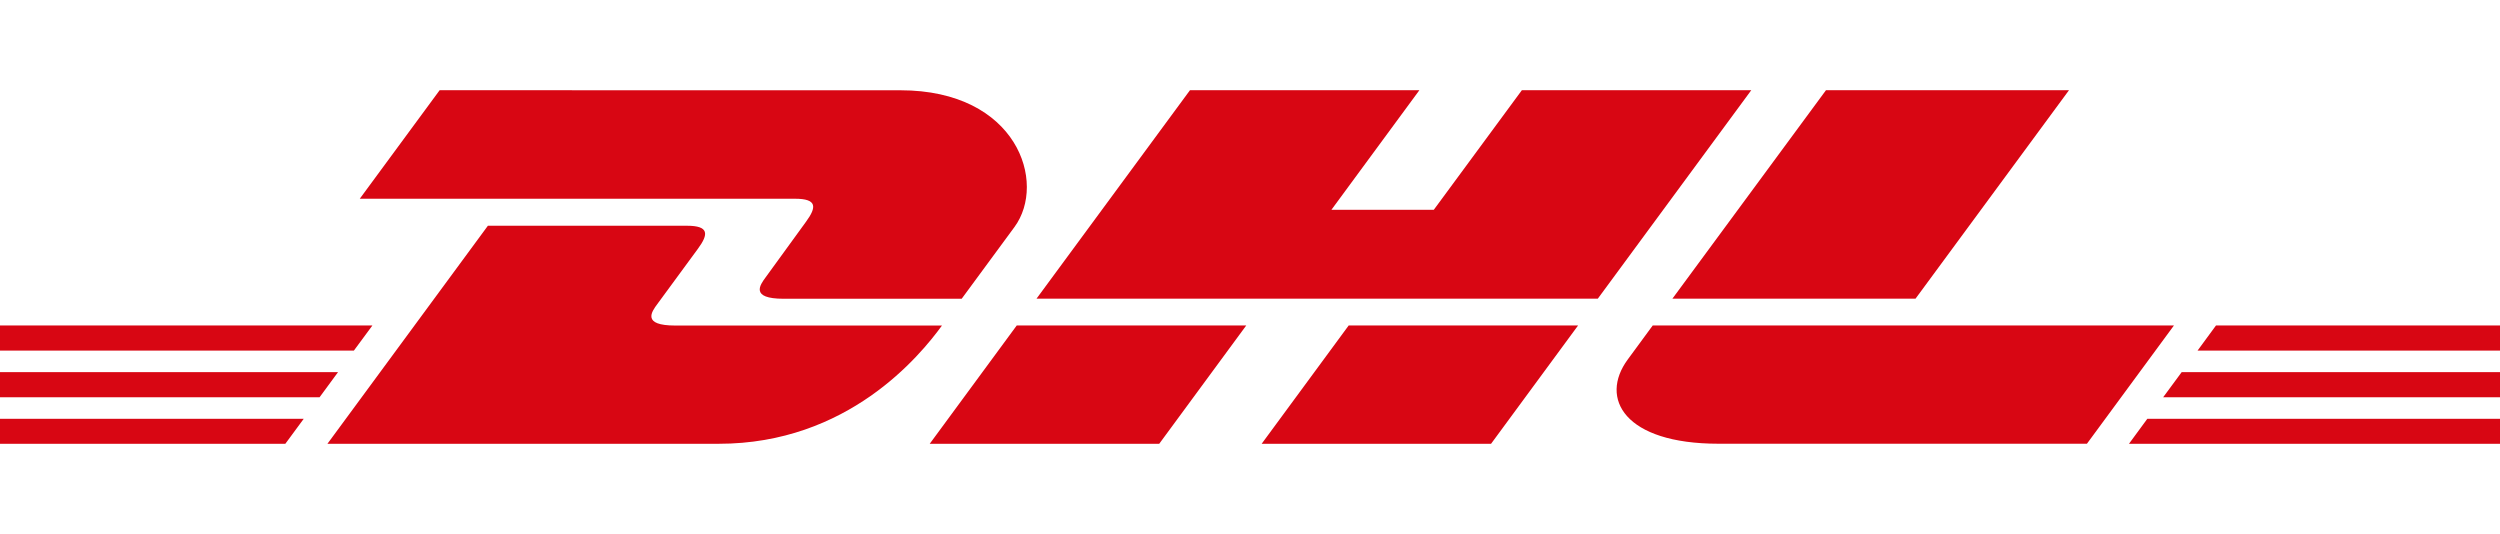
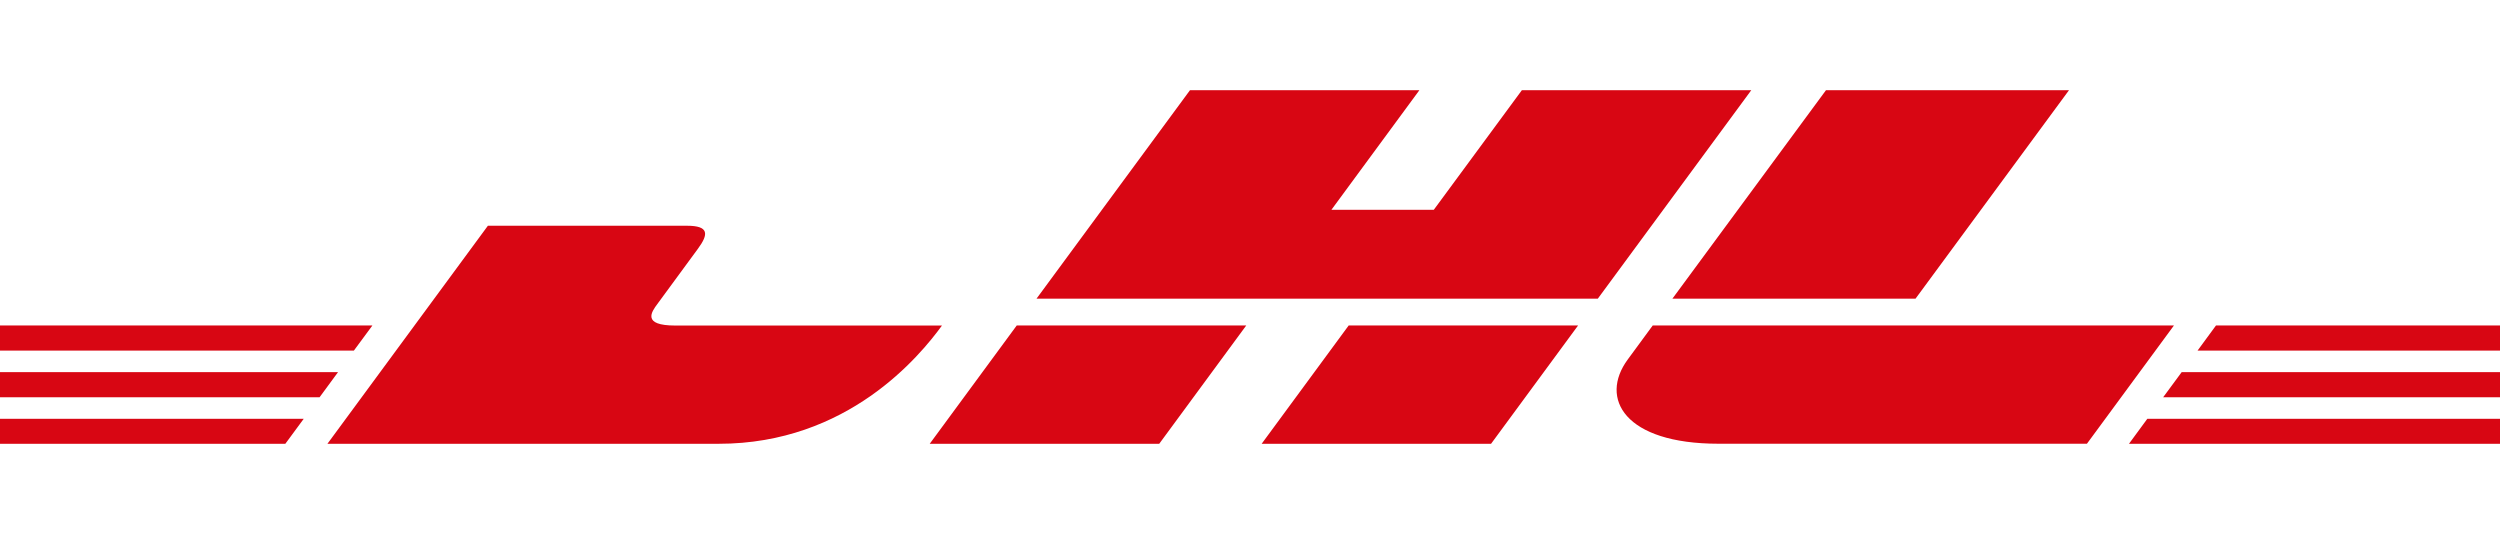
<svg xmlns="http://www.w3.org/2000/svg" width="100%" height="100%" viewBox="0 0 2500 534" version="1.1" xml:space="preserve" style="fill-rule:evenodd;clip-rule:evenodd;stroke-linejoin:round;stroke-miterlimit:2;">
  <g transform="matrix(1,0,0,1,0,-530.5)">
-     <path d="M439.639,620.717L359.77,729.24L795.073,729.24C817.085,729.24 816.81,737.529 806.051,752.186C795.128,767.007 776.848,792.642 765.705,807.738C760.051,815.368 749.841,829.256 783.655,829.256L961.674,829.256L1014.43,757.565C1047.14,713.157 1017.28,620.771 900.303,620.771L439.639,620.717Z" style="fill:rgb(216,6,19);fill-rule:nonzero;" />
    <path d="M327.438,974.283L487.891,756.248L686.988,756.248C709,756.248 708.726,764.592 697.967,779.193L657.346,834.525C651.692,842.156 641.482,856.044 675.296,856.044L941.967,856.044C919.845,886.454 847.825,974.283 718.716,974.283L327.438,974.283ZM1246.24,855.989L1159.23,974.283L929.726,974.283L1016.73,855.989L1246.24,855.989ZM1597.78,829.201L1036.49,829.201L1189.97,620.717L1419.37,620.717L1331.43,740.274L1433.81,740.274L1521.86,620.717L1751.26,620.717L1597.78,829.201ZM1578.07,855.989L1491.06,974.283L1261.66,974.283L1348.67,855.989L1578.07,855.989ZM-0,902.648L338.032,902.648L319.588,927.734L-0,927.734L-0,902.648ZM-0,855.989L372.395,855.989L353.896,881.075L-0,881.075L-0,855.989ZM-0,949.307L303.724,949.307L285.335,974.283L-0,974.283L-0,949.307ZM2500,927.734L2163.18,927.734L2181.67,902.648L2500,902.648L2500,927.734ZM2500,974.283L2128.98,974.283L2147.31,949.307L2500,949.307L2500,974.283ZM2215.98,855.989L2500,855.989L2500,881.13L2197.54,881.13L2215.98,855.989ZM2068.98,620.717L1915.5,829.201L1672.38,829.201L1825.97,620.717L2068.98,620.717ZM1652.72,855.989C1652.72,855.989 1635.98,878.934 1627.8,889.913C1599.04,928.887 1624.45,974.229 1718.49,974.229L2086.93,974.229L2173.93,855.989L1652.72,855.989Z" style="fill:rgb(216,6,19);fill-rule:nonzero;" />
  </g>
</svg>